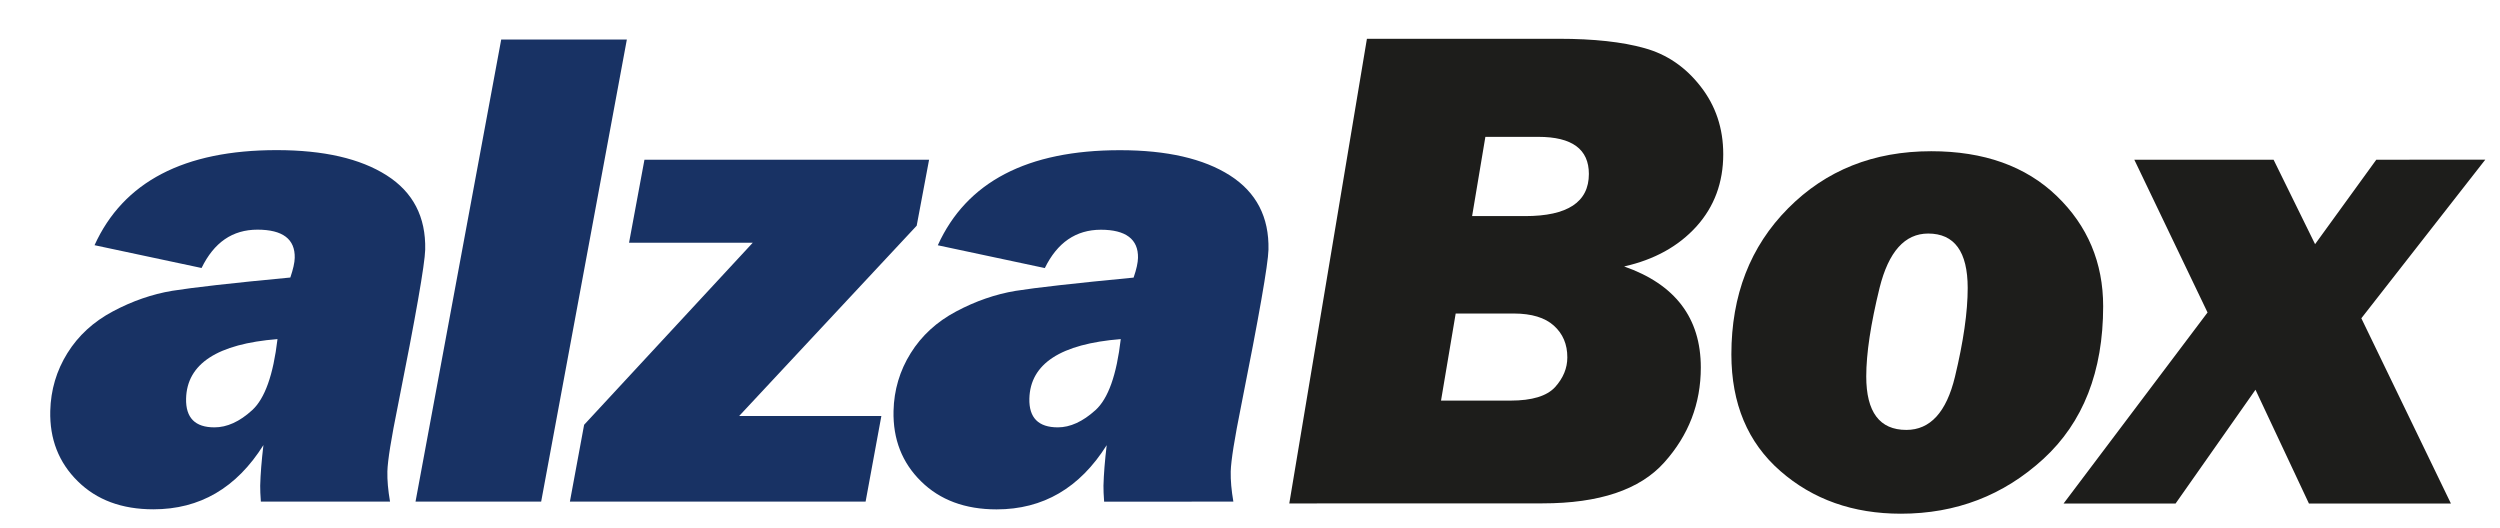
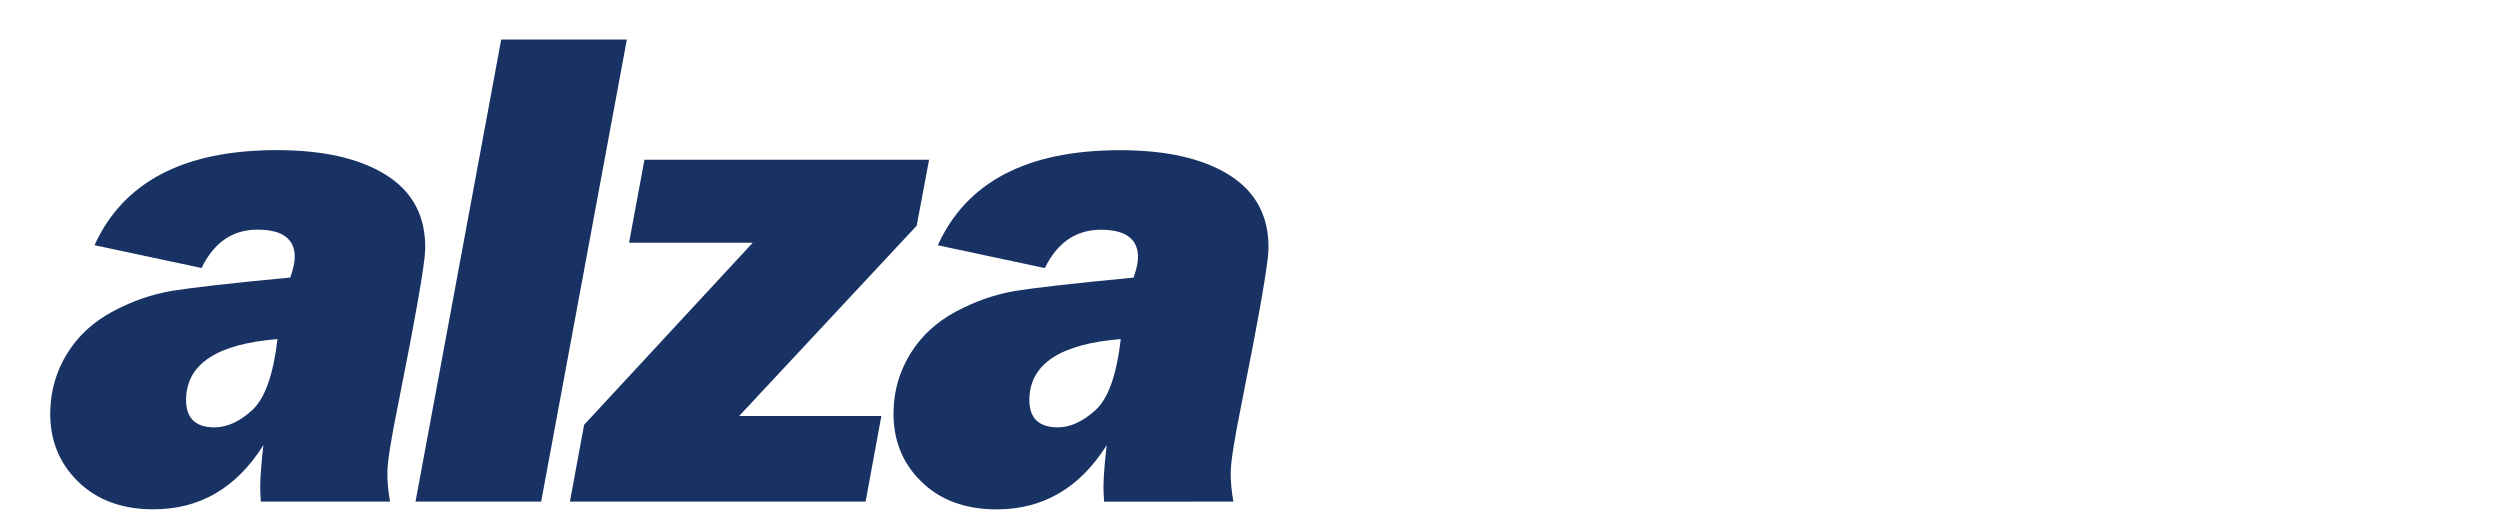
<svg xmlns="http://www.w3.org/2000/svg" version="1.2" viewBox="0 0 340 72" width="180" height="38">
  <style>
		.s0 { fill: #1d1d1b } 
		.s1 { fill: #183264 } 
	</style>
-   <path class="s0" d="m338.52 21.78l-16.91 21.64 12.22 25.27h-19.37l-7.29-15.52-10.9 15.52h-15.28l19.64-26.06-9.99-20.84h19l5.66 11.52 8.35-11.52c0 0 14.87 0 14.87-0.01zm-79.73 48.3q-9.79 0-16.45-5.83-6.66-5.82-6.67-15.9 0-12.13 7.73-19.92 7.73-7.8 19.53-7.8 10.77 0 17.12 6.1 6.34 6.11 6.34 15.07-0.01 13.32-8.15 20.8-8.16 7.48-19.45 7.48zm0.75-11.43q4.88 0 6.63-7.24 1.74-7.23 1.74-12.13-0.01-7.42-5.39-7.42-4.78 0-6.63 7.4-1.82 7.42-1.82 12.09 0 7.3 5.47 7.3zm-84.18 10.03l10.59-63.39h26.18q7.16 0 11.7 1.28 4.56 1.26 7.64 5.22 3.09 3.95 3.09 9.24 0 5.81-3.66 9.87-3.68 4.06-9.86 5.45 10.46 3.66 10.46 13.79 0 7.39-4.99 12.95-4.99 5.58-16.61 5.58c0 0-34.54 0-34.54 0.01zm24.94-39.2h7.24q8.69 0 8.69-5.75 0-5.06-6.88-5.06h-7.24zm-4.24 25.17h9.48q4.4 0 6.09-1.85 1.66-1.85 1.66-4.04 0.01-2.68-1.84-4.34-1.82-1.64-5.45-1.65h-7.94c0 0-2 11.89-2 11.88z" />
  <path class="s1" d="m52.69 68.43h-17.63q-0.1-1.34-0.09-2.18 0.06-2.34 0.44-5.53-5.51 8.77-15.02 8.76-6.44 0-10.31-3.83-3.89-3.83-3.75-9.6 0.11-4.3 2.34-7.88 2.23-3.58 6.2-5.69 3.98-2.12 8.11-2.81c2.74-0.44 8.12-1.06 16.1-1.81q0.58-1.71 0.6-2.68 0.09-3.84-5.07-3.85c-3.44 0-5.94 1.75-7.64 5.23l-14.6-3.11q5.89-12.97 24.85-12.97 9.6 0 15 3.44 5.41 3.44 5.26 10.14-0.08 3-3.72 21.25-1.38 6.78-1.44 9-0.04 1.8 0.36 4.11zm-15.36-22.17q-12.3 0.98-12.47 8.12-0.09 3.93 3.88 3.92c1.69 0 3.42-0.77 5.14-2.35q2.59-2.37 3.45-9.69zm47.66-40.87h-17.14l-11.69 63.04h17.14zm34.72 51.36l-2.15 11.68h-40.34l1.94-10.48 23.01-24.84h-16.88l2.1-11.32h38.83l-1.69 9-24.22 25.96c0 0 19.41 0 19.4 0zm48.02 11.68q-0.4-2.32-0.36-4.11 0.06-2.22 1.43-9 3.64-18.25 3.72-21.25 0.15-6.68-5.26-10.14-5.4-3.44-15-3.44-18.97 0-24.85 12.97l14.6 3.11q2.55-5.22 7.64-5.23c3.4 0 5.13 1.29 5.07 3.85-0.02 0.65-0.2 1.53-0.6 2.68q-11.99 1.15-16.1 1.81-4.13 0.69-8.11 2.81-3.97 2.11-6.2 5.69-2.24 3.59-2.34 7.88-0.13 5.78 3.75 9.6 3.88 3.83 10.31 3.83 9.51 0 15.02-8.76-0.38 3.19-0.44 5.53-0.01 0.83 0.09 2.18c0 0 17.63 0 17.63-0.01zm-15.36-22.17q-0.85 7.34-3.45 9.69-2.6 2.35-5.14 2.35-3.97 0-3.88-3.92 0.18-7.14 12.47-8.12z" />
</svg>